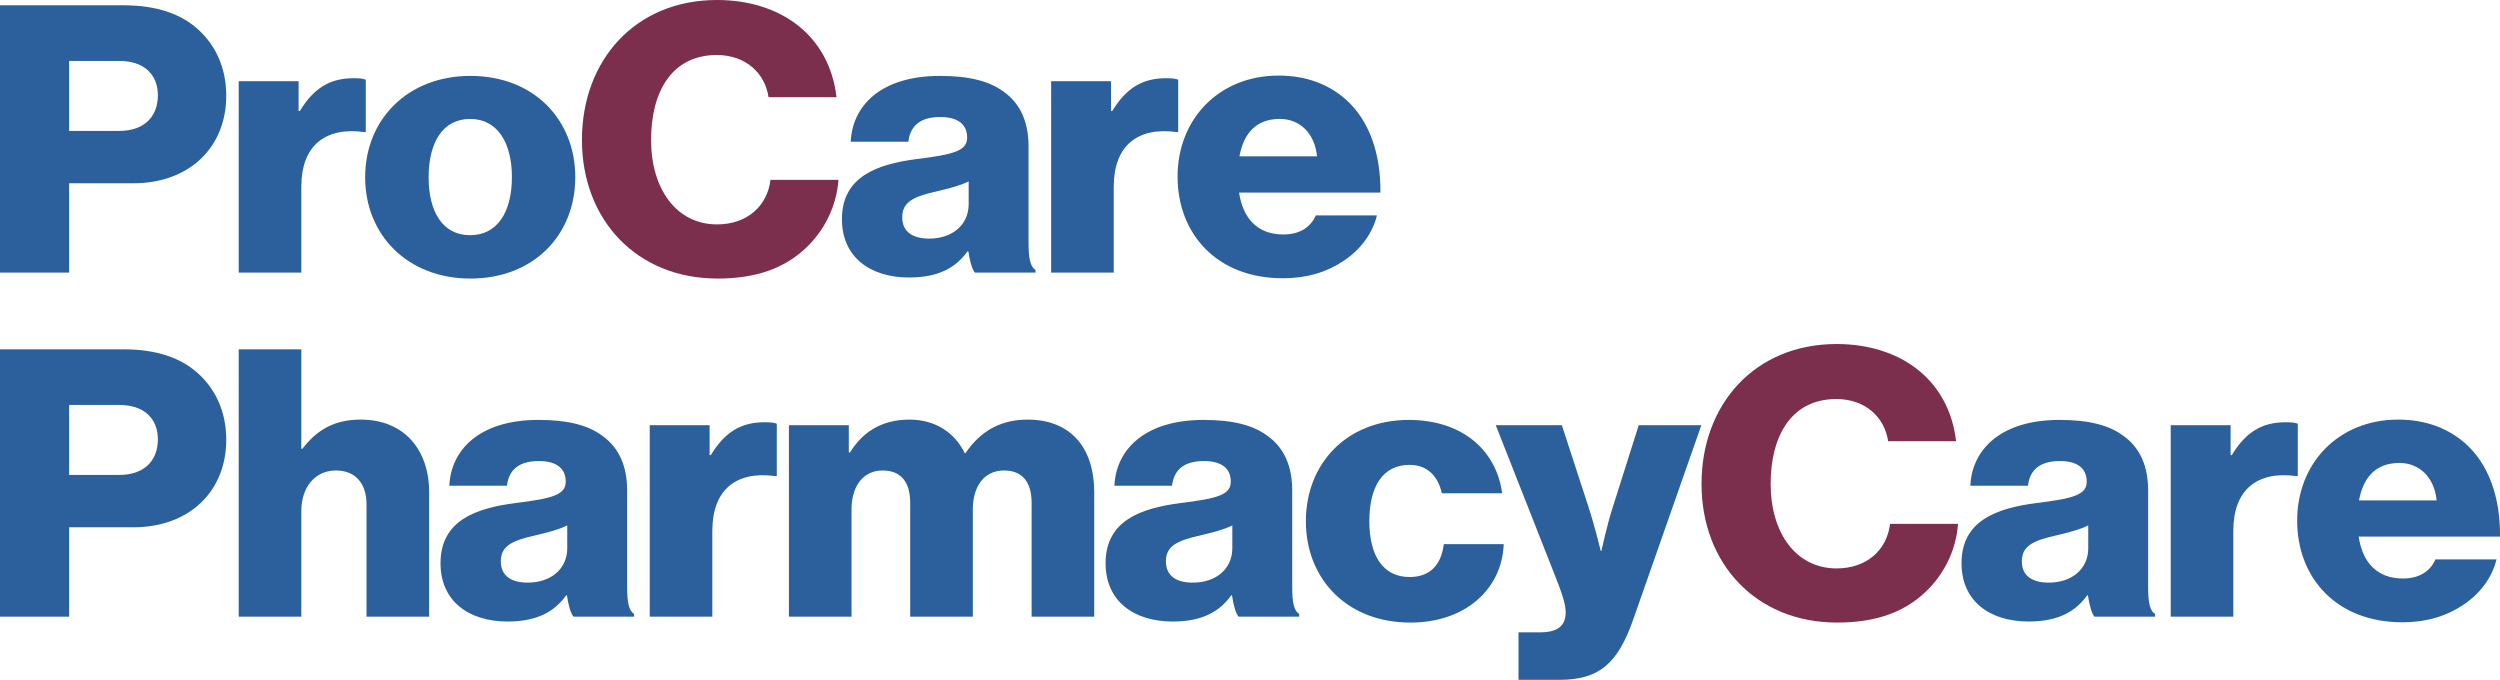
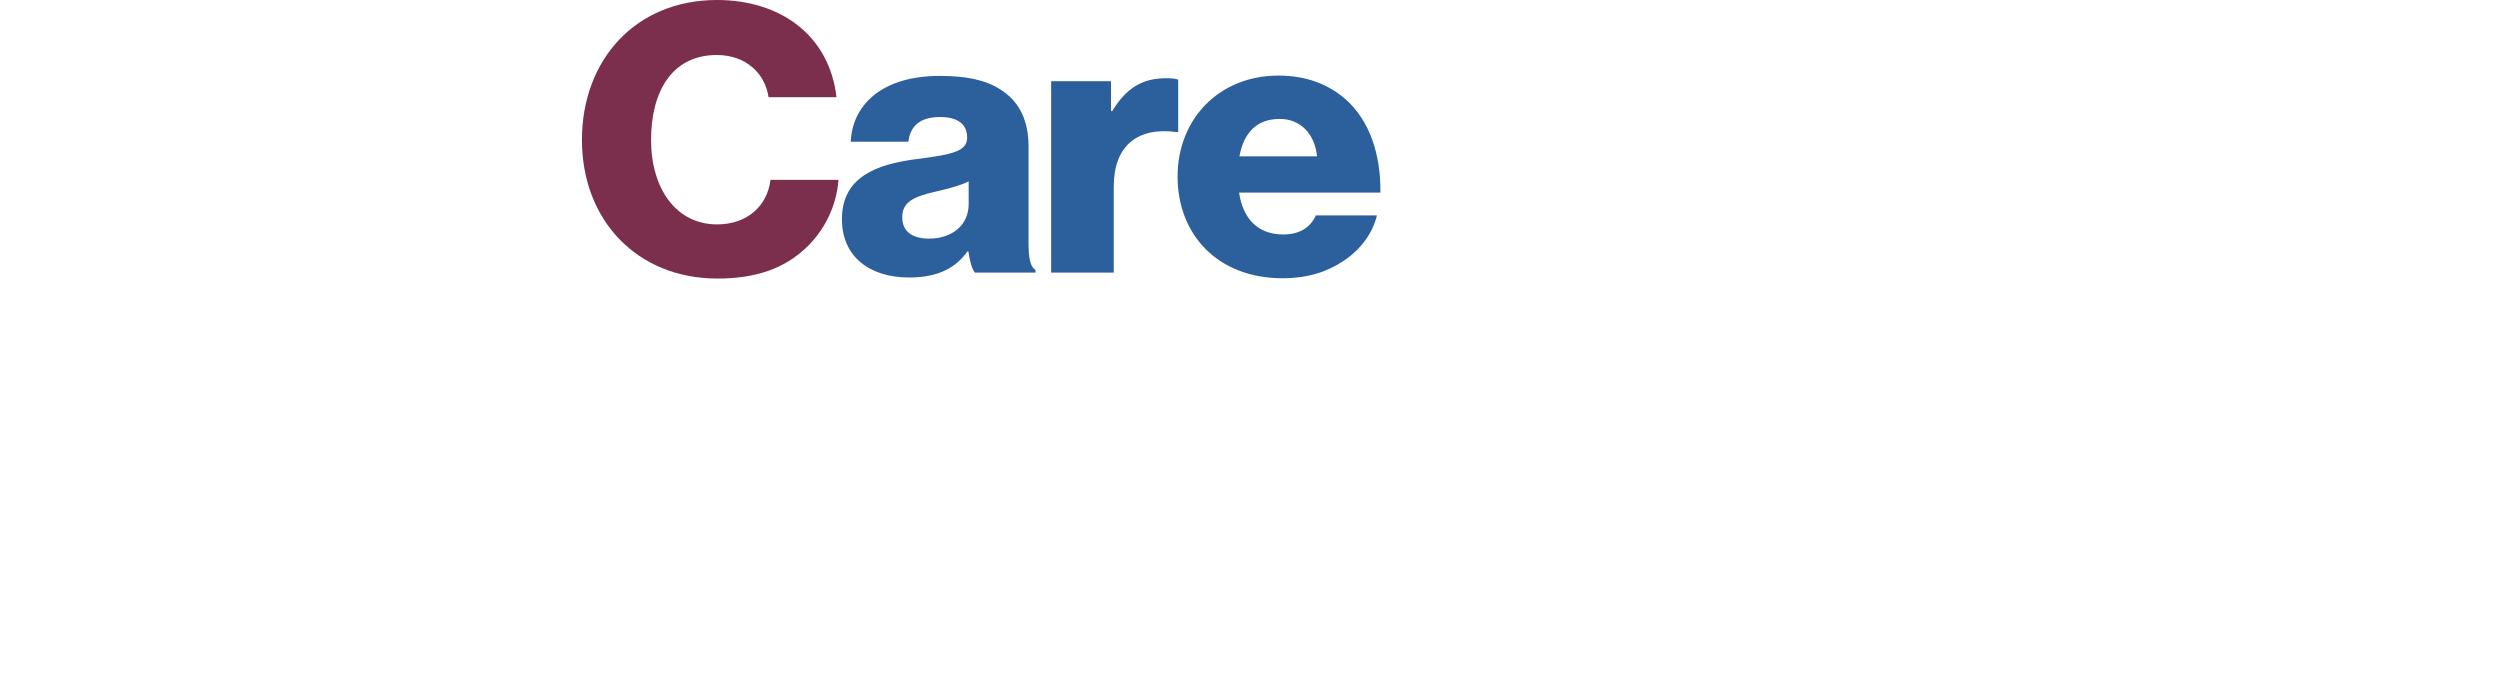
<svg xmlns="http://www.w3.org/2000/svg" xml:space="preserve" version="1.1" style="shape-rendering:geometricPrecision; text-rendering:geometricPrecision; image-rendering:optimizeQuality; fill-rule:evenodd; clip-rule:evenodd" viewBox="3613.8 2545.86 6499.45 1767.4">
  <defs>
    <style type="text/css">
   
    .fil1 {fill:#7B2F4C;fill-rule:nonzero}
    .fil0 {fill:#2B609C;fill-rule:nonzero}
   
  </style>
  </defs>
  <g id="Layer_x0020_1">
    <g id="_2021_x0020_PPC_x0020_Logo.eps">
-       <path class="fil0" d="M3613.81 3254.63l179.74 0 0 -232.31 166.72 0c146.9,0 241.72,-94.24 241.72,-227.62 0,-69.99 -26.04,-129.24 -71.9,-171.13 -43.87,-40.78 -107.84,-63.93 -194.74,-63.93l-321.55 0 0 694.99zm179.74 -368.44l0 -181.88 130.77 0c62.84,0 99.92,34.17 99.92,89.56 0,55.39 -35.95,92.32 -99.92,92.32l-130.77 0zm440.86 368.44l162.76 0 0 -223.49c0,-108.02 63.69,-155.7 163.61,-141.92l3.96 0 0 -136.13c-6.8,-3.03 -16.99,-3.86 -31.99,-3.86 -61.71,0 -103.6,26.18 -139.54,85.43l-3.11 0 0 -77.71 -155.68 0 0 497.68zm601.56 -97.28c-71.05,0 -107.84,-60.35 -107.84,-150.74 0,-90.39 36.8,-151.56 107.84,-151.56 70.76,0 108.69,61.18 108.69,151.56 0,90.39 -37.93,150.74 -108.69,150.74zm0.85 112.7c164.74,0 272.58,-113.53 272.58,-263.44 0,-149.63 -107.85,-263.44 -272.58,-263.44 -163.61,0 -273.71,113.81 -273.71,263.44 0,149.91 110.11,263.44 273.71,263.44z" />
      <path class="fil1" d="M5479.11 3270.06c100.76,0 173.8,-27 228.71,-78.54 48.97,-45.74 80.67,-108.85 85.77,-178.02l-176.63 0c-8.21,67.24 -60.01,115.74 -138.98,115.74 -105.86,0 -171.53,-92.31 -171.53,-219.63 0,-126.48 54.91,-220.73 170.68,-220.73 75.86,0 125.68,47.68 134.74,109.68l176.63 0c-8.78,-77.71 -44.72,-145.78 -106.71,-191.52 -50.95,-37.75 -120.87,-61.18 -203.8,-61.18 -212.57,0 -351.28,156.52 -351.28,363.75 0,208.06 142.67,360.44 352.41,360.44z" />
      <path class="fil0" d="M5977.27 3267.3c77,0 122,-26.18 152,-68.06l1.98 0c3.96,25.35 8.78,44.64 16.98,55.39l157.67 0 0 -6.89c-13.87,-8.54 -18.11,-31.14 -18.11,-70.82l0 -250.77c0,-62.28 -20.95,-111.06 -64.82,-141.92 -36.8,-27.28 -88.87,-41.06 -165.59,-41.06 -154.83,0 -227.86,78.81 -231.82,171.13l149.74 0c5.09,-41.61 31.13,-64.21 82.94,-64.21 48.96,0 69.91,21.5 69.91,53.46 0,34.17 -33.96,43.82 -129.92,55.67 -105.86,13.5 -195.59,46.57 -195.59,156.52 0,98.11 72.74,151.56 174.64,151.56zm52.08 -101.13c-39.91,0 -69.91,-15.43 -69.91,-55.39 0,-38.03 26.04,-53.46 88.88,-67.24 32.83,-7.72 62.84,-15.43 83.78,-26.18l0 59.25c0,53.46 -41.89,89.56 -102.75,89.56zm317.17 88.46l162.76 0 0 -223.49c0,-108.02 63.69,-155.7 163.6,-141.92l3.96 0 0 -136.13c-6.79,-3.03 -16.98,-3.86 -31.98,-3.86 -61.7,0 -103.59,26.18 -139.54,85.43l-3.11 0 0 -77.71 -155.68 0 0 497.68zm601.56 14.6c64.82,0 116.62,-16.53 159.65,-45.74 45,-30.04 75.01,-72.75 85.76,-117.67l-158.8 0c-13.87,31.14 -41.89,49.6 -84.63,49.6 -67.09,0 -105.02,-41.89 -114.92,-108.85l367.41 0c1.13,-101.13 -28.87,-187.67 -89.73,-241.95 -44.16,-38.85 -101.9,-62.28 -174.93,-62.28 -155.68,0 -262.67,113.81 -262.67,262.34 0,150.74 103.88,264.55 272.86,264.55zm-112.09 -316.91c11.04,-59.24 43.02,-97.28 105.02,-97.28 52.93,0 90.86,38.03 96.8,97.28l-201.82 0z" />
-       <path class="fil0" d="M3613.81 4149l179.74 0 0 -232.31 166.72 0c146.9,0 241.72,-94.24 241.72,-227.62 0,-70 -26.04,-129.24 -71.9,-171.13 -43.87,-40.78 -107.84,-63.93 -194.74,-63.93l-321.55 0 0 694.99zm179.74 -368.44l0 -181.88 130.77 0c62.84,0 99.92,34.17 99.92,89.56 0,55.39 -35.95,92.31 -99.92,92.31l-130.77 0zm440.86 368.44l162.76 0 0 -275.02c0,-61.45 35.94,-104.99 89.72,-104.99 52.93,0 79.82,35.82 79.82,88.46l0 291.56 162.76 0 0 -323.8c0,-110.78 -65.67,-188.49 -177.76,-188.49 -70.76,0 -114.64,28.11 -151.72,75.78l-2.83 0 0 -258.48 -162.76 0 0 694.99zm699.29 12.68c76.99,0 122,-26.18 152,-68.07l1.98 0c3.96,25.35 8.77,44.64 16.98,55.39l157.66 0 0 -6.89c-13.87,-8.54 -18.11,-31.14 -18.11,-70.82l0 -250.77c0,-62.28 -20.95,-111.06 -64.82,-141.92 -36.8,-27.28 -88.88,-41.06 -165.59,-41.06 -154.83,0 -227.86,78.81 -231.82,171.13l149.73 0c5.1,-41.61 31.14,-64.2 82.94,-64.2 48.97,0 69.92,21.49 69.92,53.46 0,34.17 -33.97,43.81 -129.93,55.67 -105.87,13.5 -195.59,46.57 -195.59,156.52 0,98.1 72.74,151.56 174.65,151.56zm52.08 -101.13c-39.91,0 -69.92,-15.43 -69.92,-55.39 0,-38.03 26.04,-53.46 88.88,-67.24 32.83,-7.72 62.83,-15.43 83.78,-26.18l0 59.25c0,53.46 -41.89,89.56 -102.75,89.56zm317.17 88.46l162.76 0 0 -223.49c0,-108.02 63.69,-155.7 163.61,-141.92l3.96 0 0 -136.13c-6.79,-3.03 -16.98,-3.85 -31.98,-3.85 -61.7,0 -103.6,26.18 -139.55,85.43l-3.11 0 0 -77.71 -155.68 0 0 497.68zm361.89 0l162.75 0 0 -278.88c0,-59.52 29.72,-101.13 80.67,-101.13 48.97,0 71.9,31.14 71.9,84.6l0 295.41 162.76 0 0 -278.88c0,-59.52 29.16,-101.13 80.96,-101.13 48.97,0 71.9,31.14 71.9,84.6l0 295.41 162.75 0 0 -323.8c0,-111.61 -57.74,-188.49 -173.79,-188.49 -65.67,0 -120.87,27.28 -160.78,87.35l-1.98 0c-25.76,-53.46 -76.71,-87.35 -143.8,-87.35 -73.88,0 -122.84,33.89 -154.55,85.43l-3.11 0 0 -70.82 -155.68 0 0 497.68zm997.91 12.68c77,0 122,-26.18 152,-68.07l1.98 0c3.96,25.35 8.78,44.64 16.98,55.39l157.67 0 0 -6.89c-13.87,-8.54 -18.12,-31.14 -18.12,-70.82l0 -250.77c0,-62.28 -20.94,-111.06 -64.82,-141.92 -36.8,-27.28 -88.88,-41.06 -165.58,-41.06 -154.83,0 -227.87,78.81 -231.83,171.13l149.74 0c5.09,-41.61 31.13,-64.2 82.93,-64.2 48.97,0 69.91,21.49 69.91,53.46 0,34.17 -33.97,43.81 -129.92,55.67 -105.86,13.5 -195.59,46.57 -195.59,156.52 0,98.1 72.75,151.56 174.65,151.56zm52.08 -101.13c-39.91,0 -69.91,-15.43 -69.91,-55.39 0,-38.03 26.04,-53.46 88.87,-67.24 32.84,-7.72 62.84,-15.43 83.78,-26.18l0 59.25c0,53.46 -41.89,89.56 -102.75,89.56zm565.69 103.89c144.93,0 238.62,-89.29 242.58,-203.92l-155.68 0c-7.08,56.21 -37.93,85.43 -88.88,85.43 -69.92,0 -104.73,-56.49 -104.73,-144.95 0,-90.39 34.81,-146.61 104.73,-146.61 45.85,0 73.87,29.21 83.78,73.85l156.81 0c-15,-111.88 -103.88,-190.69 -242.58,-190.69 -161.91,0 -267.77,113.81 -267.77,263.44 0,149.91 107,263.44 271.73,263.44zm281.15 148.81l105.86 0c102.75,0 151.72,-40.78 192.47,-157.35l176.91 -504.57 -162.76 0 -67.08 211.91c-15.85,48.5 -29.72,114.64 -29.72,114.64l-1.98 0c0,0 -16.13,-66.14 -31.98,-114.64l-69.07 -211.91 -171.81 0 150.87 383.04c20.94,52.36 30.85,81.57 30.85,103.06 0,33.89 -18.96,52.36 -66.8,52.36l-55.76 0 0 123.46z" />
-       <path class="fil1" d="M8389.79 4164.44c100.77,0 173.8,-27.01 228.71,-78.54 48.97,-45.74 80.67,-108.85 85.76,-178.02l-176.62 0c-8.21,67.24 -60.01,115.74 -138.98,115.74 -105.86,0 -171.53,-92.31 -171.53,-219.63 0,-126.48 54.91,-220.73 170.68,-220.73 75.86,0 125.68,47.67 134.73,109.68l176.63 0c-8.78,-77.71 -44.72,-145.78 -106.71,-191.52 -50.95,-37.75 -120.87,-61.18 -203.8,-61.18 -212.57,0 -351.27,156.52 -351.27,363.75 0,208.06 142.66,360.45 352.4,360.45z" />
-       <path class="fil0" d="M8887.96 4161.68c76.99,0 121.99,-26.18 152,-68.07l1.98 0c3.96,25.35 8.77,44.64 16.98,55.39l157.66 0 0 -6.89c-13.87,-8.54 -18.12,-31.14 -18.12,-70.82l0 -250.77c0,-62.28 -20.94,-111.06 -64.82,-141.92 -36.8,-27.28 -88.88,-41.06 -165.58,-41.06 -154.83,0 -227.86,78.81 -231.82,171.13l149.74 0c5.09,-41.61 31.13,-64.2 82.93,-64.2 48.97,0 69.91,21.49 69.91,53.46 0,34.17 -33.97,43.81 -129.92,55.67 -105.86,13.5 -195.59,46.57 -195.59,156.52 0,98.1 72.74,151.56 174.65,151.56zm52.07 -101.13c-39.91,0 -69.91,-15.43 -69.91,-55.39 0,-38.03 26.04,-53.46 88.88,-67.24 32.84,-7.72 62.84,-15.43 83.78,-26.18l0 59.25c0,53.46 -41.89,89.56 -102.75,89.56zm317.17 88.46l162.76 0 0 -223.49c0,-108.02 63.69,-155.7 163.6,-141.92l3.96 0 0 -136.13c-6.8,-3.03 -16.98,-3.85 -31.99,-3.85 -61.7,0 -103.6,26.18 -139.54,85.43l-3.11 0 0 -77.71 -155.68 0 0 497.68zm601.56 14.61c64.82,0 116.62,-16.54 159.64,-45.74 45.01,-30.04 75.01,-72.75 85.77,-117.67l-158.8 0c-13.87,31.14 -41.89,49.6 -84.63,49.6 -67.09,0 -105.02,-41.89 -114.93,-108.85l367.41 0c1.13,-101.13 -28.87,-187.67 -89.73,-241.95 -44.16,-38.85 -101.9,-62.28 -174.93,-62.28 -155.68,0 -262.67,113.81 -262.67,262.34 0,150.74 103.88,264.55 272.86,264.55zm-112.09 -316.91c11.04,-59.25 43.03,-97.28 105.02,-97.28 52.93,0 90.86,38.03 96.81,97.28l-201.82 0z" />
    </g>
  </g>
</svg>